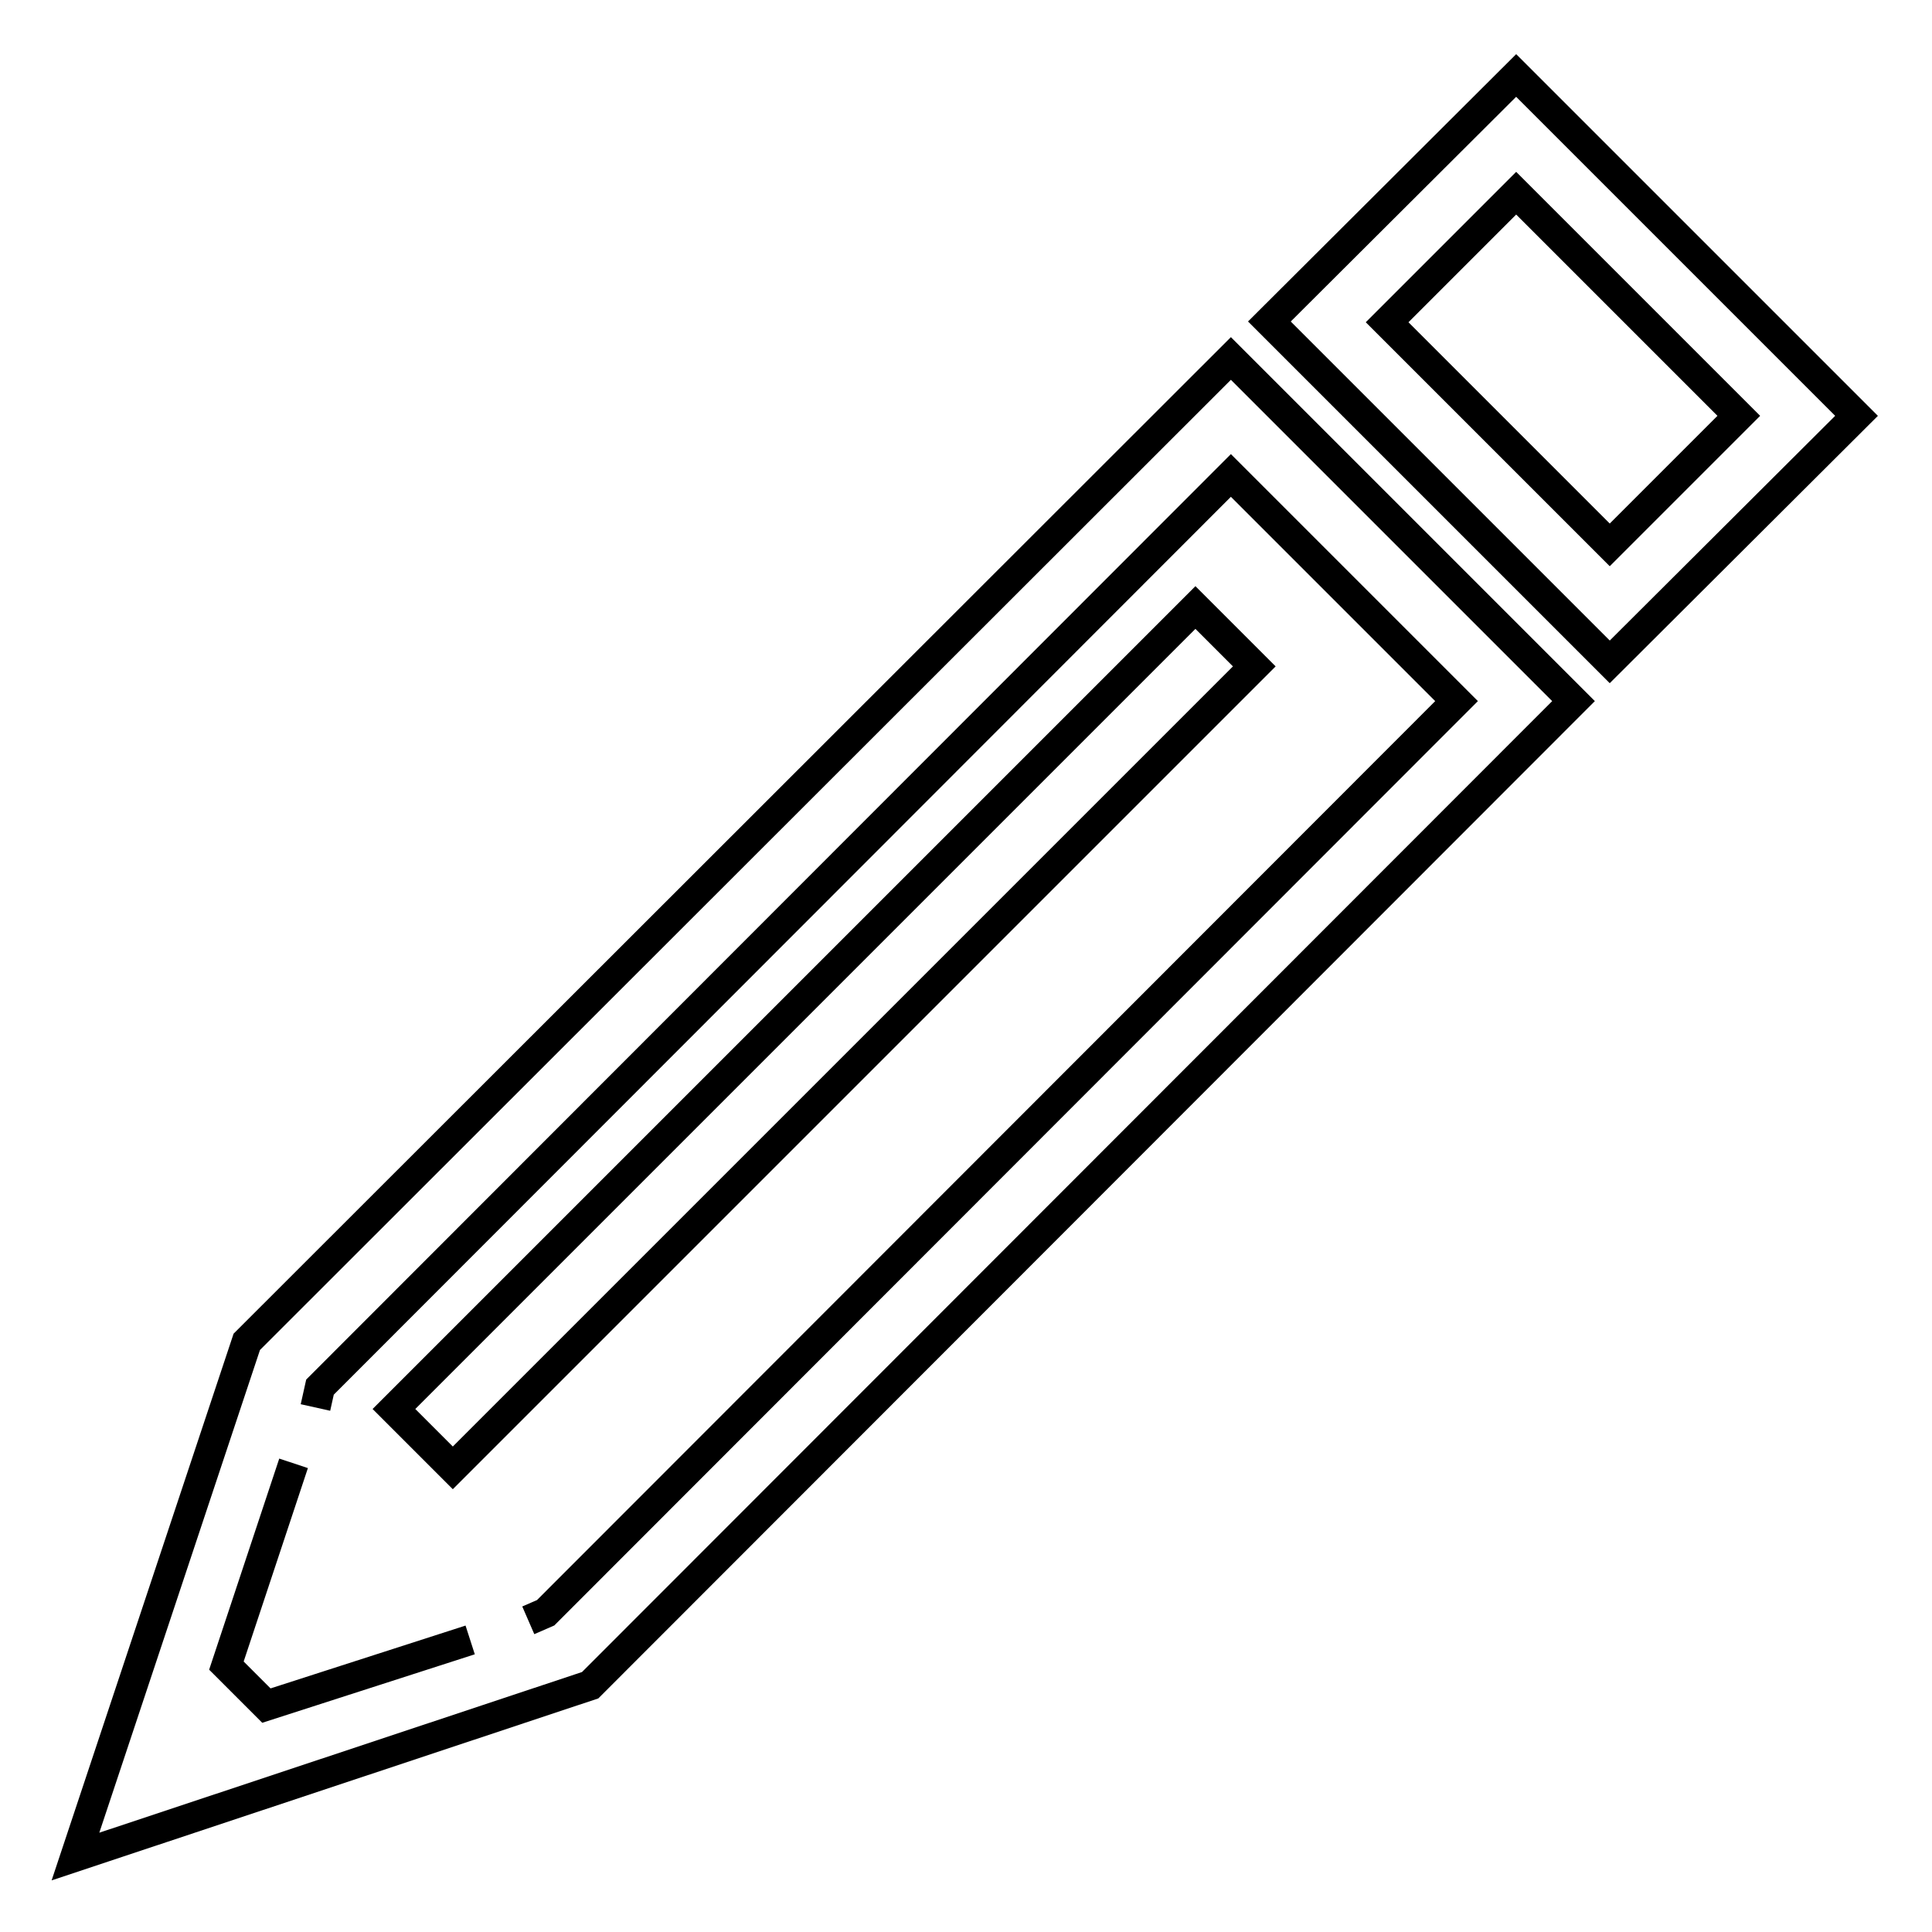
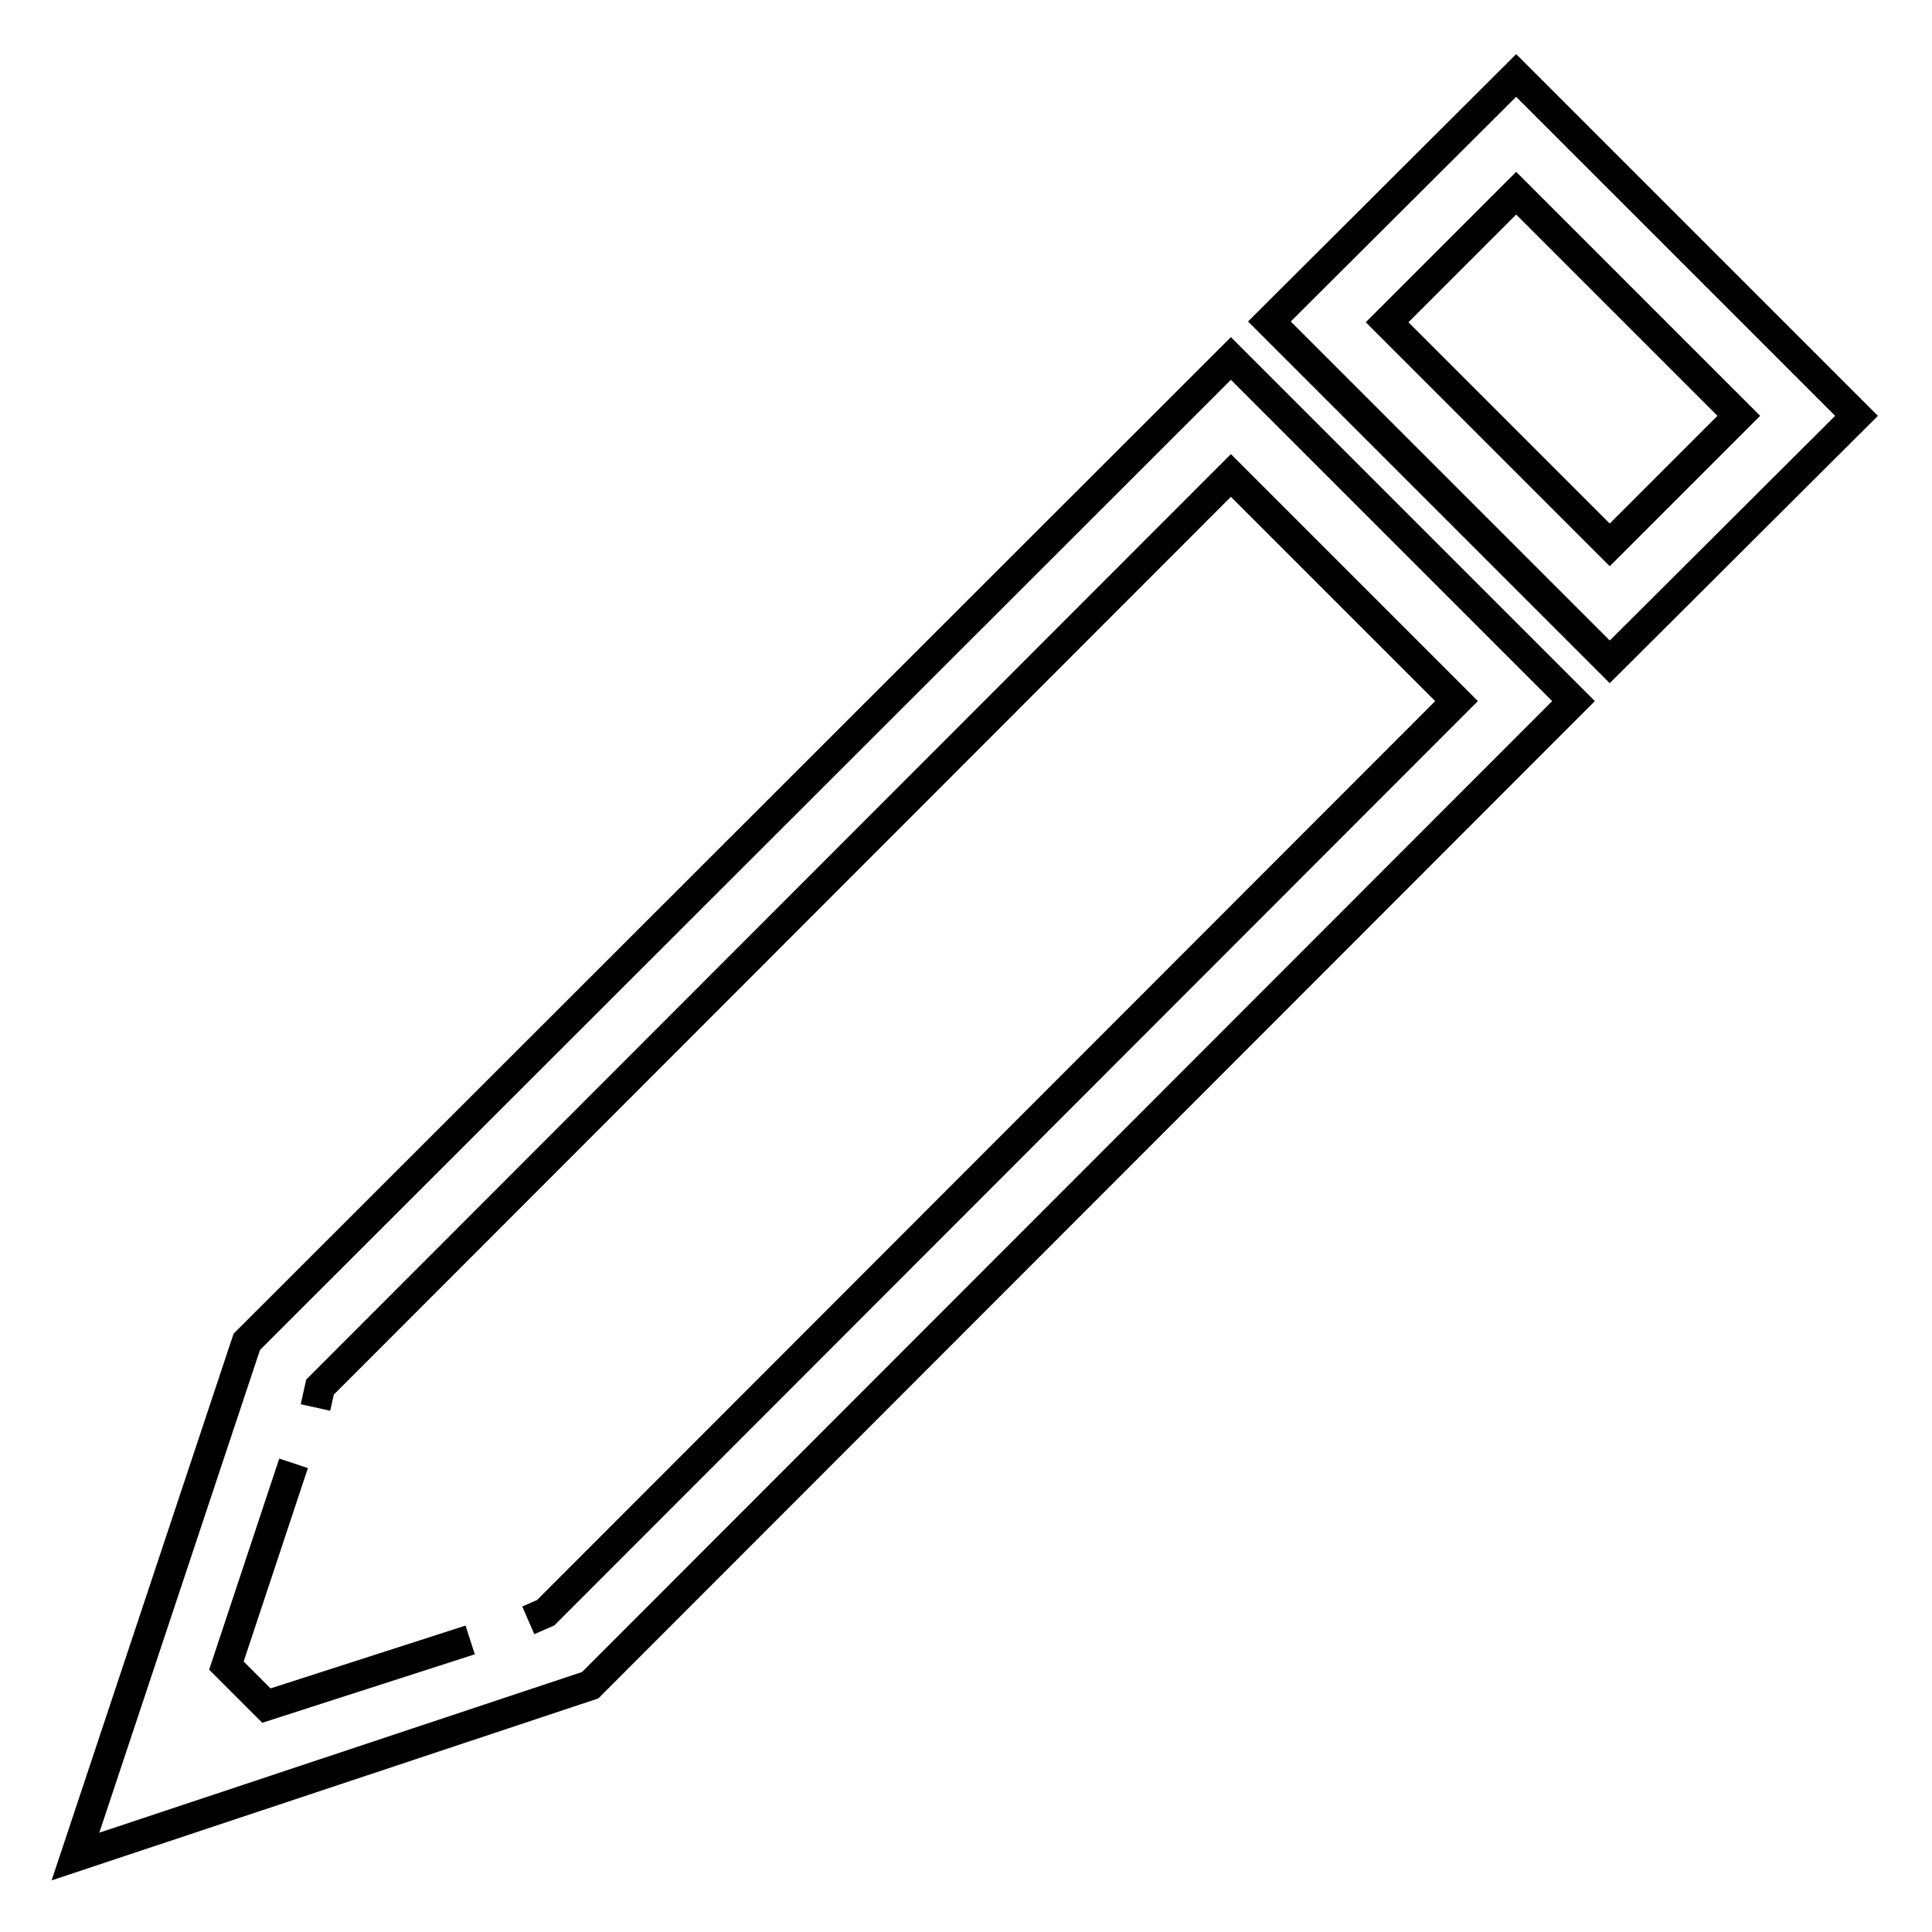
<svg xmlns="http://www.w3.org/2000/svg" version="1.1" x="0px" y="0px" viewBox="0 0 256 256" enable-background="new 0 0 256 256" xml:space="preserve">
  <g>
    <path stroke-width="4" fill-opacity="0" stroke="#000000" d="M10,246l22.7-68.2L163.1,47.5l45.4,45.4L78.2,223.3L10,246z M38.9,193.9l-8.9,26.8l5.3,5.3l27-8.7  M70,214.7l2.3-1L193,92.9L163.1,63L42.4,183.8l-0.6,2.7 M213.3,87.7l-45.1-45.1L200.9,10L246,55.1L213.3,87.7z M183.8,42.7 l29.5,29.5l17.1-17.1l-29.5-29.5L183.8,42.7L183.8,42.7z" />
-     <path stroke-width="4" fill-opacity="0" stroke="#000000" d="M52.2,186.7L158.4,80.5l7.8,7.8L60,194.5L52.2,186.7z" />
  </g>
</svg>